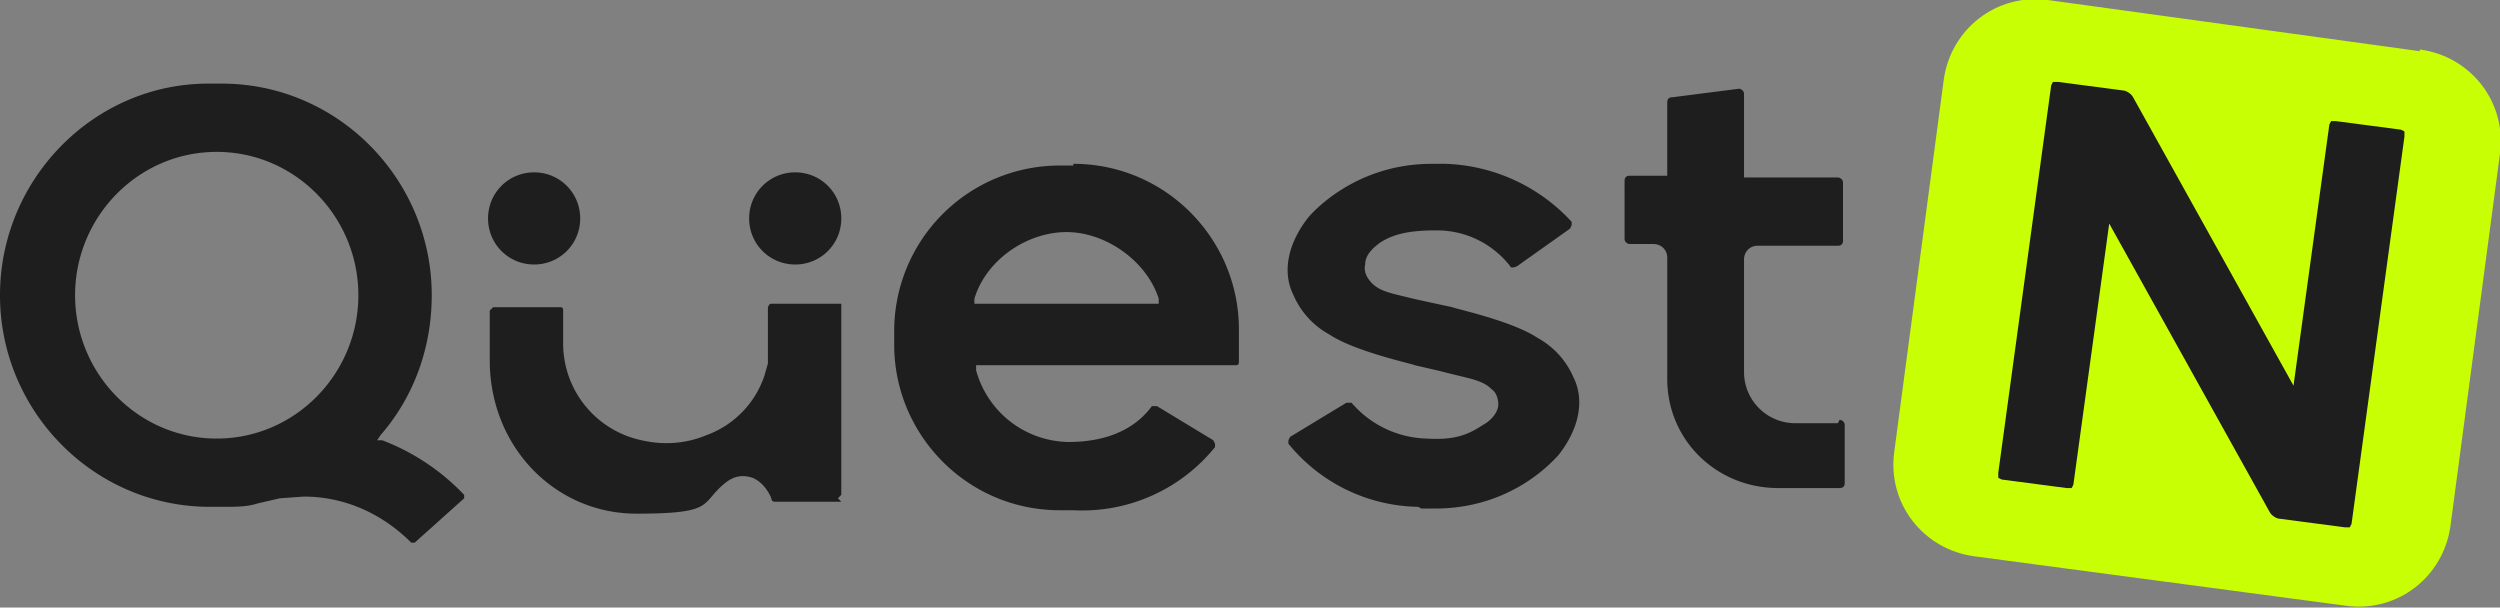
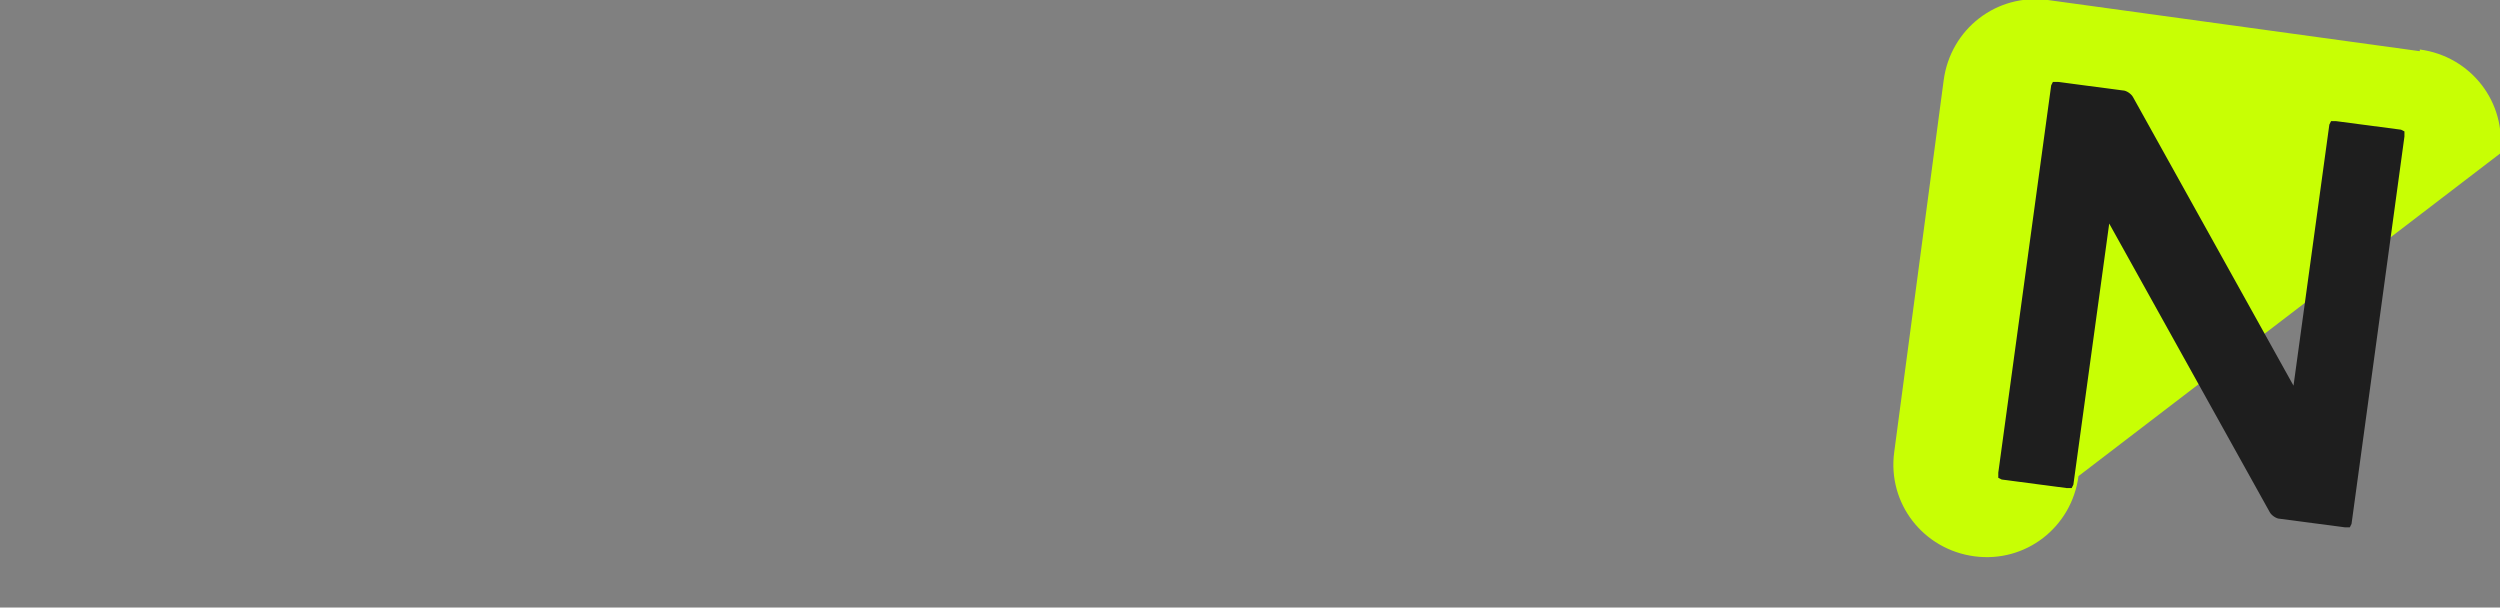
<svg xmlns="http://www.w3.org/2000/svg" data-name="Capa 1" viewBox="0 0 146.5 35.6">
  <rect x="0" y="0" width="146.5" height="35.6" fill="#808080" stroke="none" />
  <g fill="#1e1e1e" fill-rule="evenodd">
-     <path d="M57.1 17.8v-.3c.7-2.3 3.1-3.9 5.4-3.9s4.7 1.7 5.4 3.9v.3H57.1Zm5.8-8.1h-.8a9.7 9.7 0 0 0-9.7 9.7v.8c0 5.3 4.3 9.7 9.7 9.7h.8a10 10 0 0 0 8.3-3.7V26l-.1-.2-3.3-2h-.3c-1.4 1.9-3.7 2.1-4.9 2.1a5.7 5.7 0 0 1-5.4-4.2v-.3h15.2c.1 0 .2 0 .2-.2V19.3c0-5.3-4.3-9.7-9.7-9.7ZM83.3 29.8h.8c4.5 0 6.9-2.8 7.2-3.1 1.2-1.5 1.6-3.2.9-4.6a4.8 4.8 0 0 0-2.1-2.3c-1.5-1-4.8-1.7-5-1.8l-1.4-.3-.9-.2c-1.2-.3-1.9-.4-2.4-.9-.3-.3-.5-.7-.4-1.1 0-.6.5-1 .9-1.3.8-.5 1.7-.7 3.3-.7 1.6 0 3.2.7 4.3 2.1 0 .1.2.1.4 0l3.1-2.2.1-.2V13a10.5 10.5 0 0 0-7.4-3.4h-.8c-4.6 0-7.1 3-7.2 3.1-1.2 1.5-1.6 3.2-.9 4.6a4.8 4.8 0 0 0 2.1 2.3c1.5 1 4.8 1.7 5 1.8l1.3.3.8.2c1.2.3 1.9.4 2.4.9.3.2.4.6.4.9 0 .5-.5 1-.9 1.2-.9.6-1.7.9-3.3.8a6 6 0 0 1-4.4-2.1H78.9l-3.3 2-.1.2v.2a10 10 0 0 0 7.6 3.7M107.7 24.8h-2.5a3 3 0 0 1-3-3v-6.6c0-.4.3-.8.8-.8h4.7c.2 0 .3-.1.3-.3v-3.4c0-.2-.2-.3-.3-.3h-5.5V5.5c0-.2-.2-.3-.3-.3l-3.9.5c-.2 0-.3.1-.3.3v4.3h-2.2c-.2 0-.3.1-.3.3V14c0 .2.2.3.3.3h1.4c.4 0 .8.3.8.8v7.1c0 3.6 2.9 6.4 6.5 6.4h3.6c.2 0 .3-.1.3-.3v-3.4c0-.2-.2-.3-.3-.3M12.7 25.7c-4.6 0-8.3-3.8-8.3-8.4s3.7-8.4 8.3-8.4c4.6 0 8.3 3.8 8.3 8.4s-3.7 8.4-8.3 8.4m12.6-8.4c0-6.8-5.5-12.4-12.3-12.4h-.8C5.5 4.9 0 10.5 0 17.3s5.5 12.4 12.3 12.4h.8c.7 0 1.4 0 2-.2l1.3-.3 1.4-.1c2.4 0 4.6 1 6.3 2.7h.2l2.9-2.6V29a13 13 0 0 0-4.8-3.2h-.3l.2-.3c2-2.3 3-5.2 3-8.2M31.3 10.1c-1.5 0-2.7 1.2-2.7 2.7s1.2 2.7 2.7 2.7 2.7-1.2 2.7-2.7-1.2-2.7-2.7-2.7M46.6 10.1c-1.5 0-2.7 1.2-2.7 2.7s1.2 2.7 2.7 2.7 2.7-1.2 2.7-2.7-1.2-2.7-2.7-2.7M49.1 29.2l.2-.2V17.8h-4.1c-.1 0-.2.1-.2.3v3.2l-.2.7a5.6 5.6 0 0 1-3.4 3.5c-1.2.5-2.5.6-3.8.3a5.8 5.8 0 0 1-4.6-5.6v-2c0-.1 0-.2-.2-.2h-3.9l-.2.2v3.1c.1 5 3.9 8.8 8.6 8.8s3.7-.6 5.2-1.8c.5-.4 1-.5 1.6-.3.5.2.9.7 1.1 1.2 0 0 0 .2.2.2h3.9Z" />
-   </g>
+     </g>
  <g fill-rule="evenodd">
-     <path fill="#c8ff04" d="M141.8 3 120 0c-3-.4-5.7 1.7-6.1 4.7L111 26.5c-.4 3 1.7 5.7 4.7 6.1l21.8 2.9c3 .4 5.7-1.7 6.1-4.7L146.5 9c.4-3-1.7-5.7-4.7-6.1" />
+     <path fill="#c8ff04" d="M141.8 3 120 0c-3-.4-5.7 1.7-6.1 4.7L111 26.5c-.4 3 1.7 5.7 4.7 6.1c3 .4 5.7-1.7 6.1-4.7L146.5 9c.4-3-1.7-5.7-4.7-6.1" />
    <path fill="#1e1e1e" d="M123.6 13.1 133 30c.1.2.4.4.6.4l3.8.5h.3l.1-.2L140.9 8v-.3l-.2-.1-3.8-.5h-.3l-.1.2-2.1 15.3L125 5.7c-.1-.2-.4-.4-.6-.4l-3.8-.5h-.3l-.1.2-3.1 22.7v.3l.2.1 3.8.5h.3l.1-.2 2.1-15.3Z" />
  </g>
</svg>